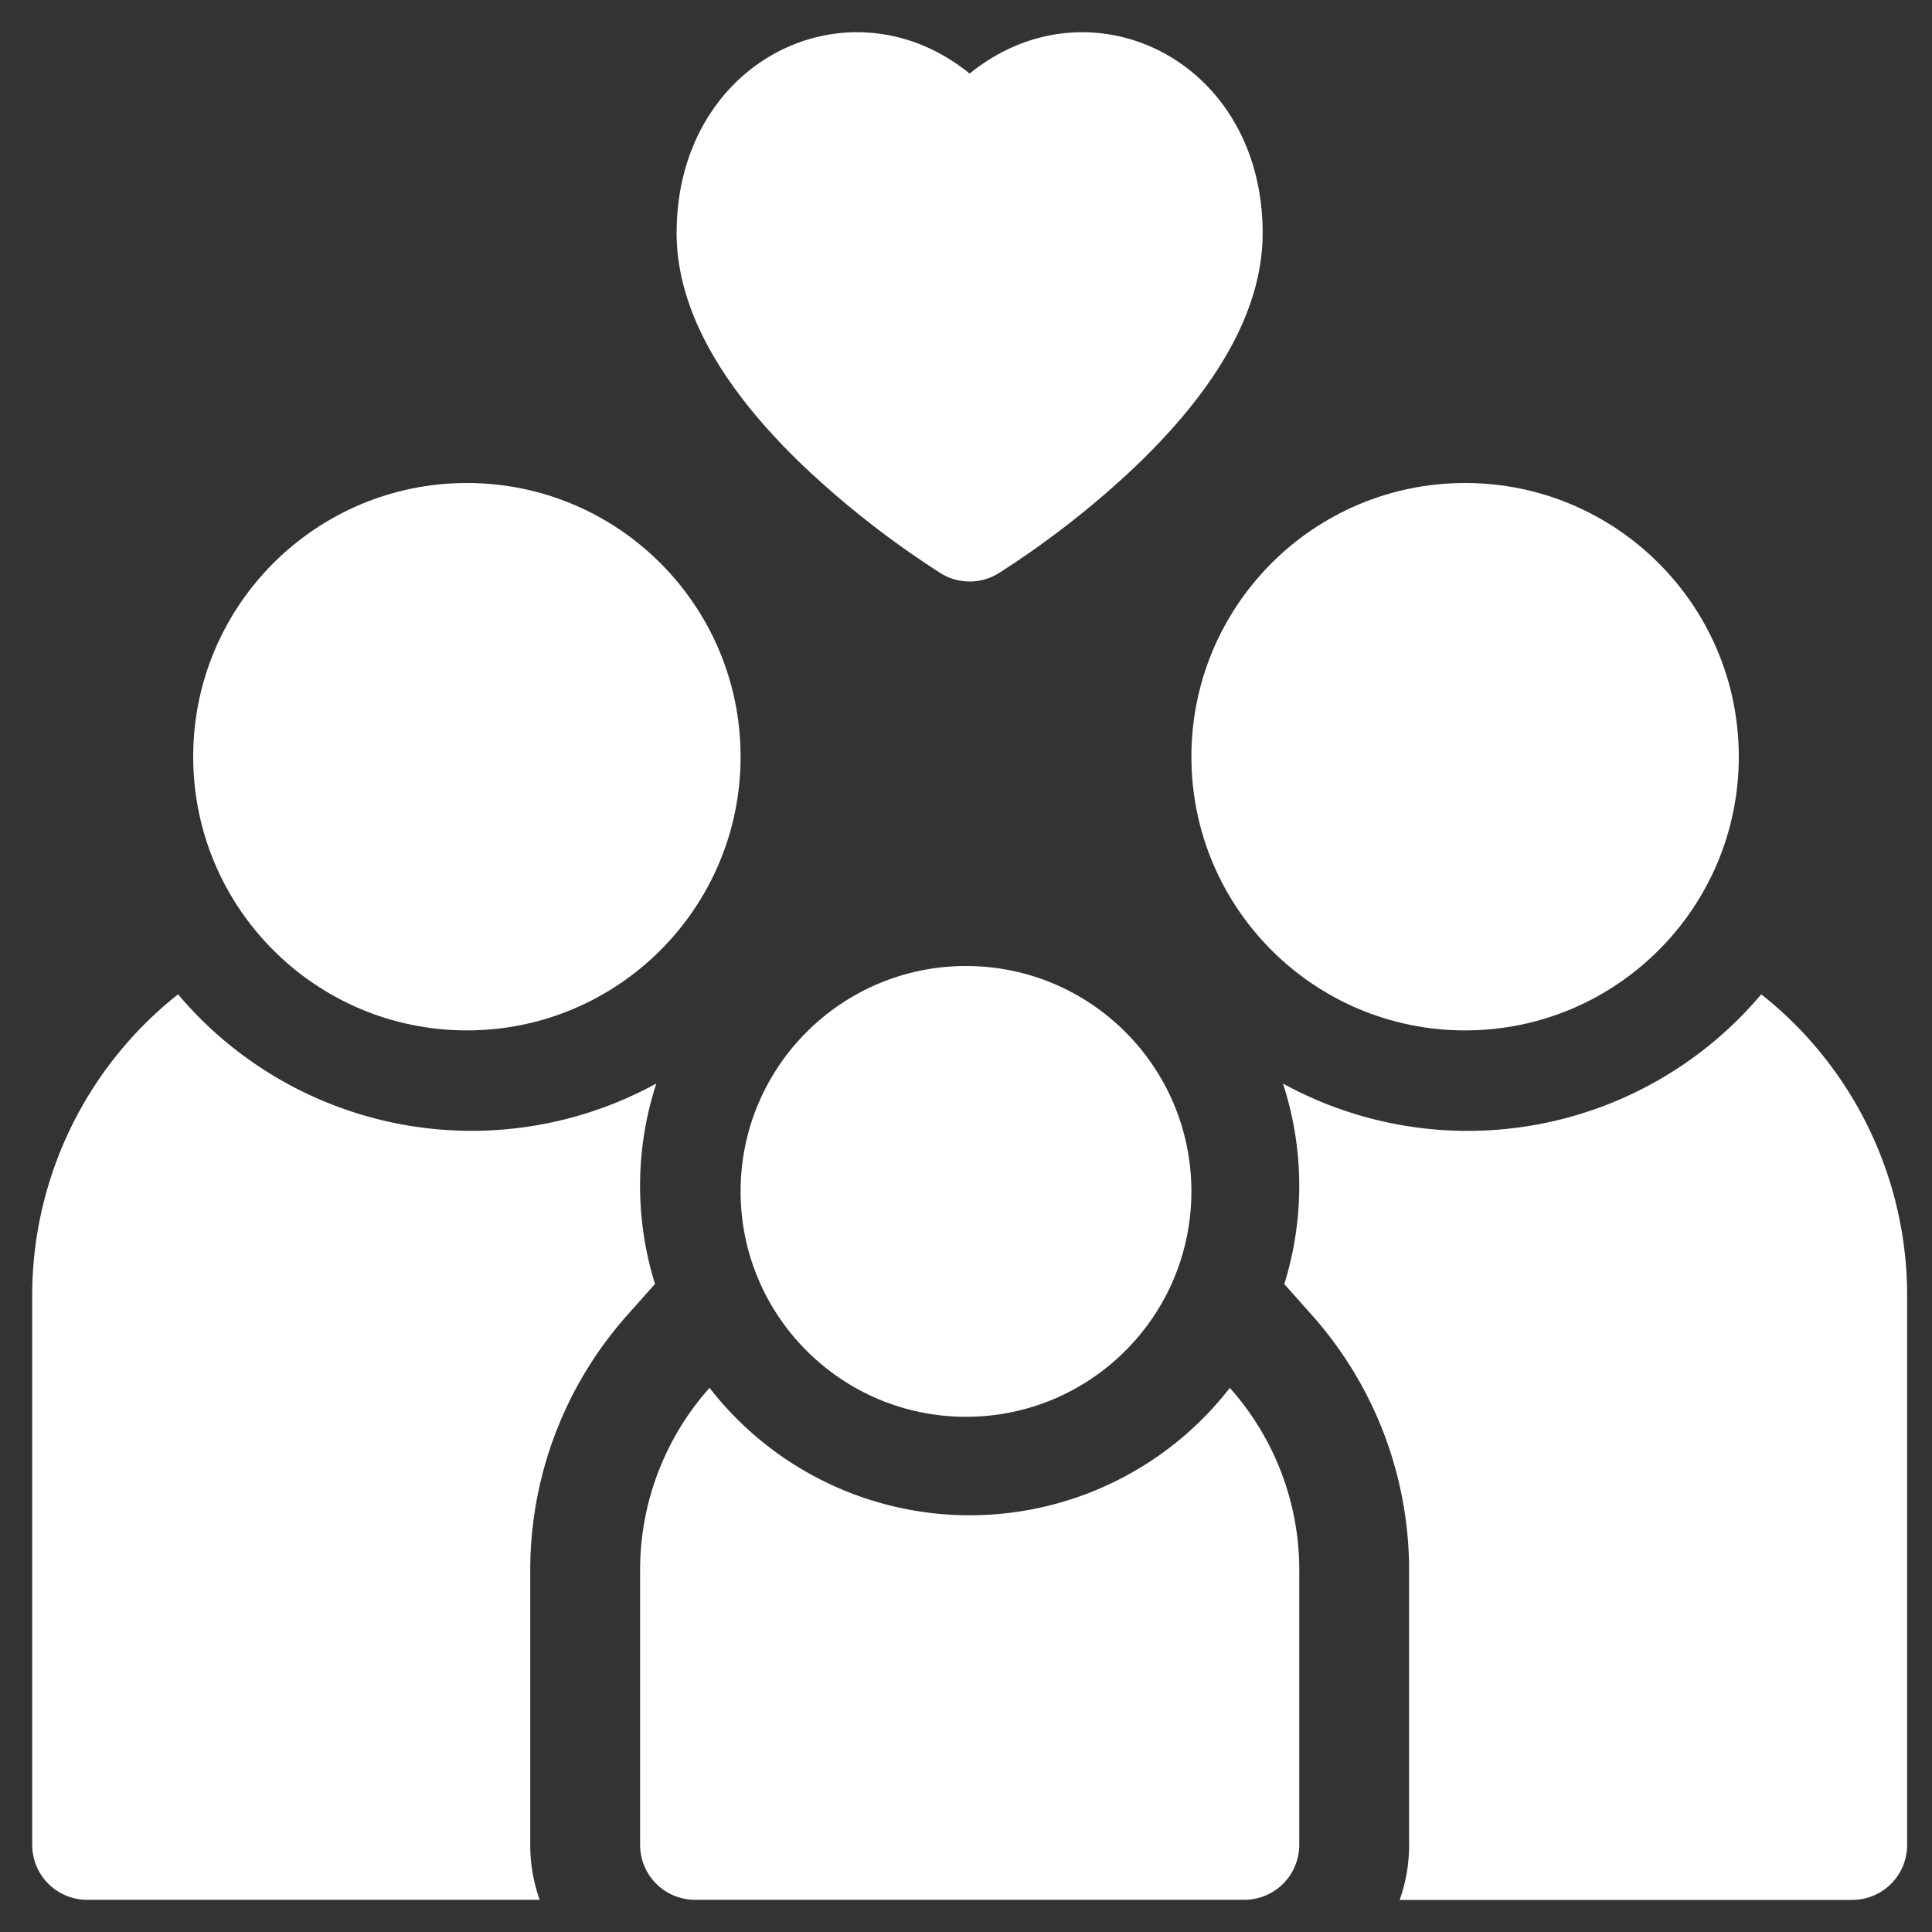
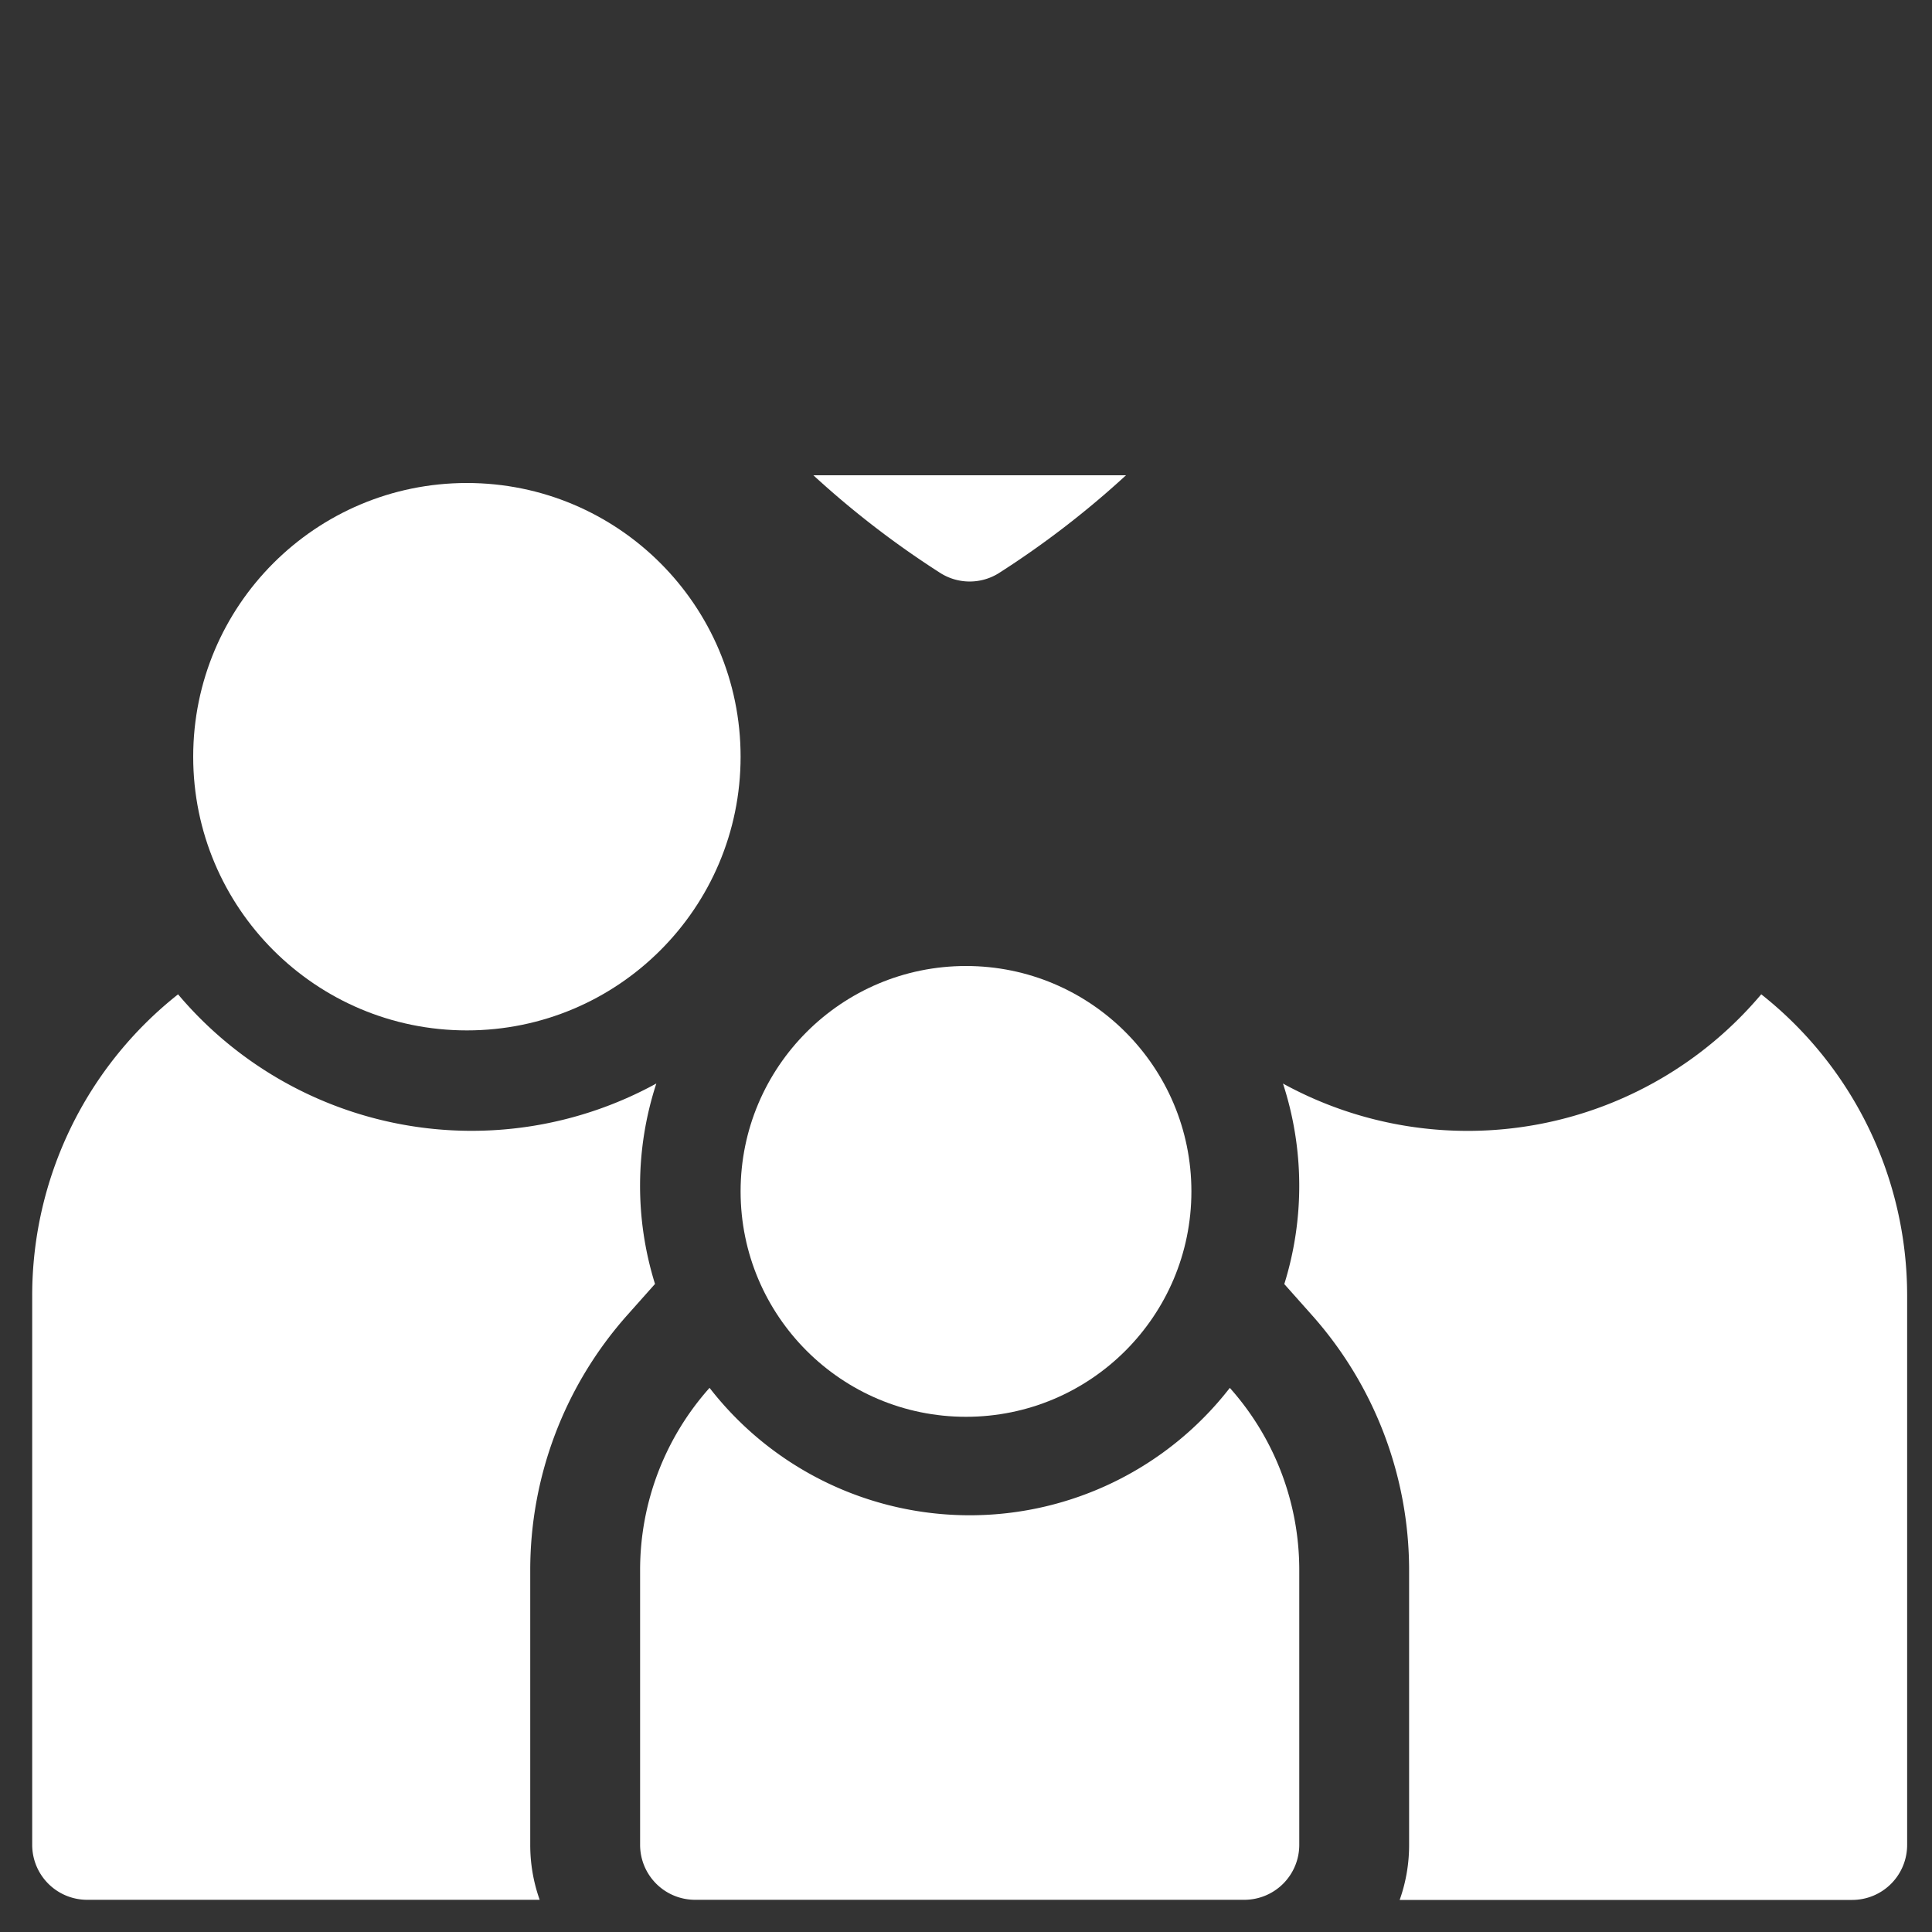
<svg xmlns="http://www.w3.org/2000/svg" width="60" height="60" viewBox="0 0 60 60">
  <rect x="0" y="0" width="60" height="60" fill="#333333" stroke="none" />
  <defs>
    <clipPath id="clip-path">
      <rect id="Rectangle_230" data-name="Rectangle 230" width="60" height="60" transform="translate(483 1323)" fill="#fff" />
    </clipPath>
  </defs>
  <g id="Mask_Group_32" data-name="Mask Group 32" transform="translate(-483 -1323)" clip-path="url(#clip-path)">
    <g id="family" transform="translate(484 1322.998)">
      <path id="Path_1928" data-name="Path 1928" d="M18.487,273.684l.855-.961a10.241,10.241,0,0,1,.041-6.225,11.926,11.926,0,0,1-14.853-2.769A11.921,11.921,0,0,0,0,273.084v17.059a1.707,1.707,0,0,0,1.706,1.706H15.76a5.076,5.076,0,0,1-.293-1.706v-8.529A11.915,11.915,0,0,1,18.487,273.684Z" transform="translate(0 -232.847)" fill="#fff" />
      <circle id="Ellipse_152" data-name="Ellipse 152" cx="8.5" cy="8.5" r="8.5" transform="translate(5 15.002)" fill="#fff" />
      <path id="Path_1929" data-name="Path 1929" d="M356.413,263.728A11.923,11.923,0,0,1,341.56,266.5a10.246,10.246,0,0,1,.041,6.227l.855.961a11.915,11.915,0,0,1,3.021,7.93v8.529a5.076,5.076,0,0,1-.293,1.706h14.054a1.707,1.707,0,0,0,1.706-1.706V273.084A11.921,11.921,0,0,0,356.413,263.728Z" transform="translate(-302.716 -232.847)" fill="#fff" />
-       <circle id="Ellipse_153" data-name="Ellipse 153" cx="8.5" cy="8.5" r="8.5" transform="translate(36 15.002)" fill="#fff" />
      <path id="Path_1930" data-name="Path 1930" d="M176.235,375.164a10.222,10.222,0,0,1-8.078-3.957A8.491,8.491,0,0,0,166,376.87V385.4a1.707,1.707,0,0,0,1.706,1.706h17.059a1.707,1.707,0,0,0,1.706-1.706V376.87a8.491,8.491,0,0,0-2.157-5.662A10.222,10.222,0,0,1,176.235,375.164Z" transform="translate(-147.121 -328.104)" fill="#fff" />
      <circle id="Ellipse_154" data-name="Ellipse 154" cx="7" cy="7" r="7" transform="translate(22 30.002)" fill="#fff" />
-       <path id="Path_1931" data-name="Path 1931" d="M180.244,14.762a28.562,28.562,0,0,0,3.96,3.046,1.706,1.706,0,0,0,1.789,0,28.555,28.555,0,0,0,3.96-3.046c2.816-2.6,4.244-5.133,4.244-7.52,0-5.422-5.392-7.967-9.1-4.955-3.715-3.019-9.1-.453-9.1,4.955,0,2.387,1.428,4.918,4.244,7.52Z" transform="translate(-155.984 0)" fill="#fff" />
+       <path id="Path_1931" data-name="Path 1931" d="M180.244,14.762a28.562,28.562,0,0,0,3.96,3.046,1.706,1.706,0,0,0,1.789,0,28.555,28.555,0,0,0,3.96-3.046Z" transform="translate(-155.984 0)" fill="#fff" />
    </g>
  </g>
</svg>